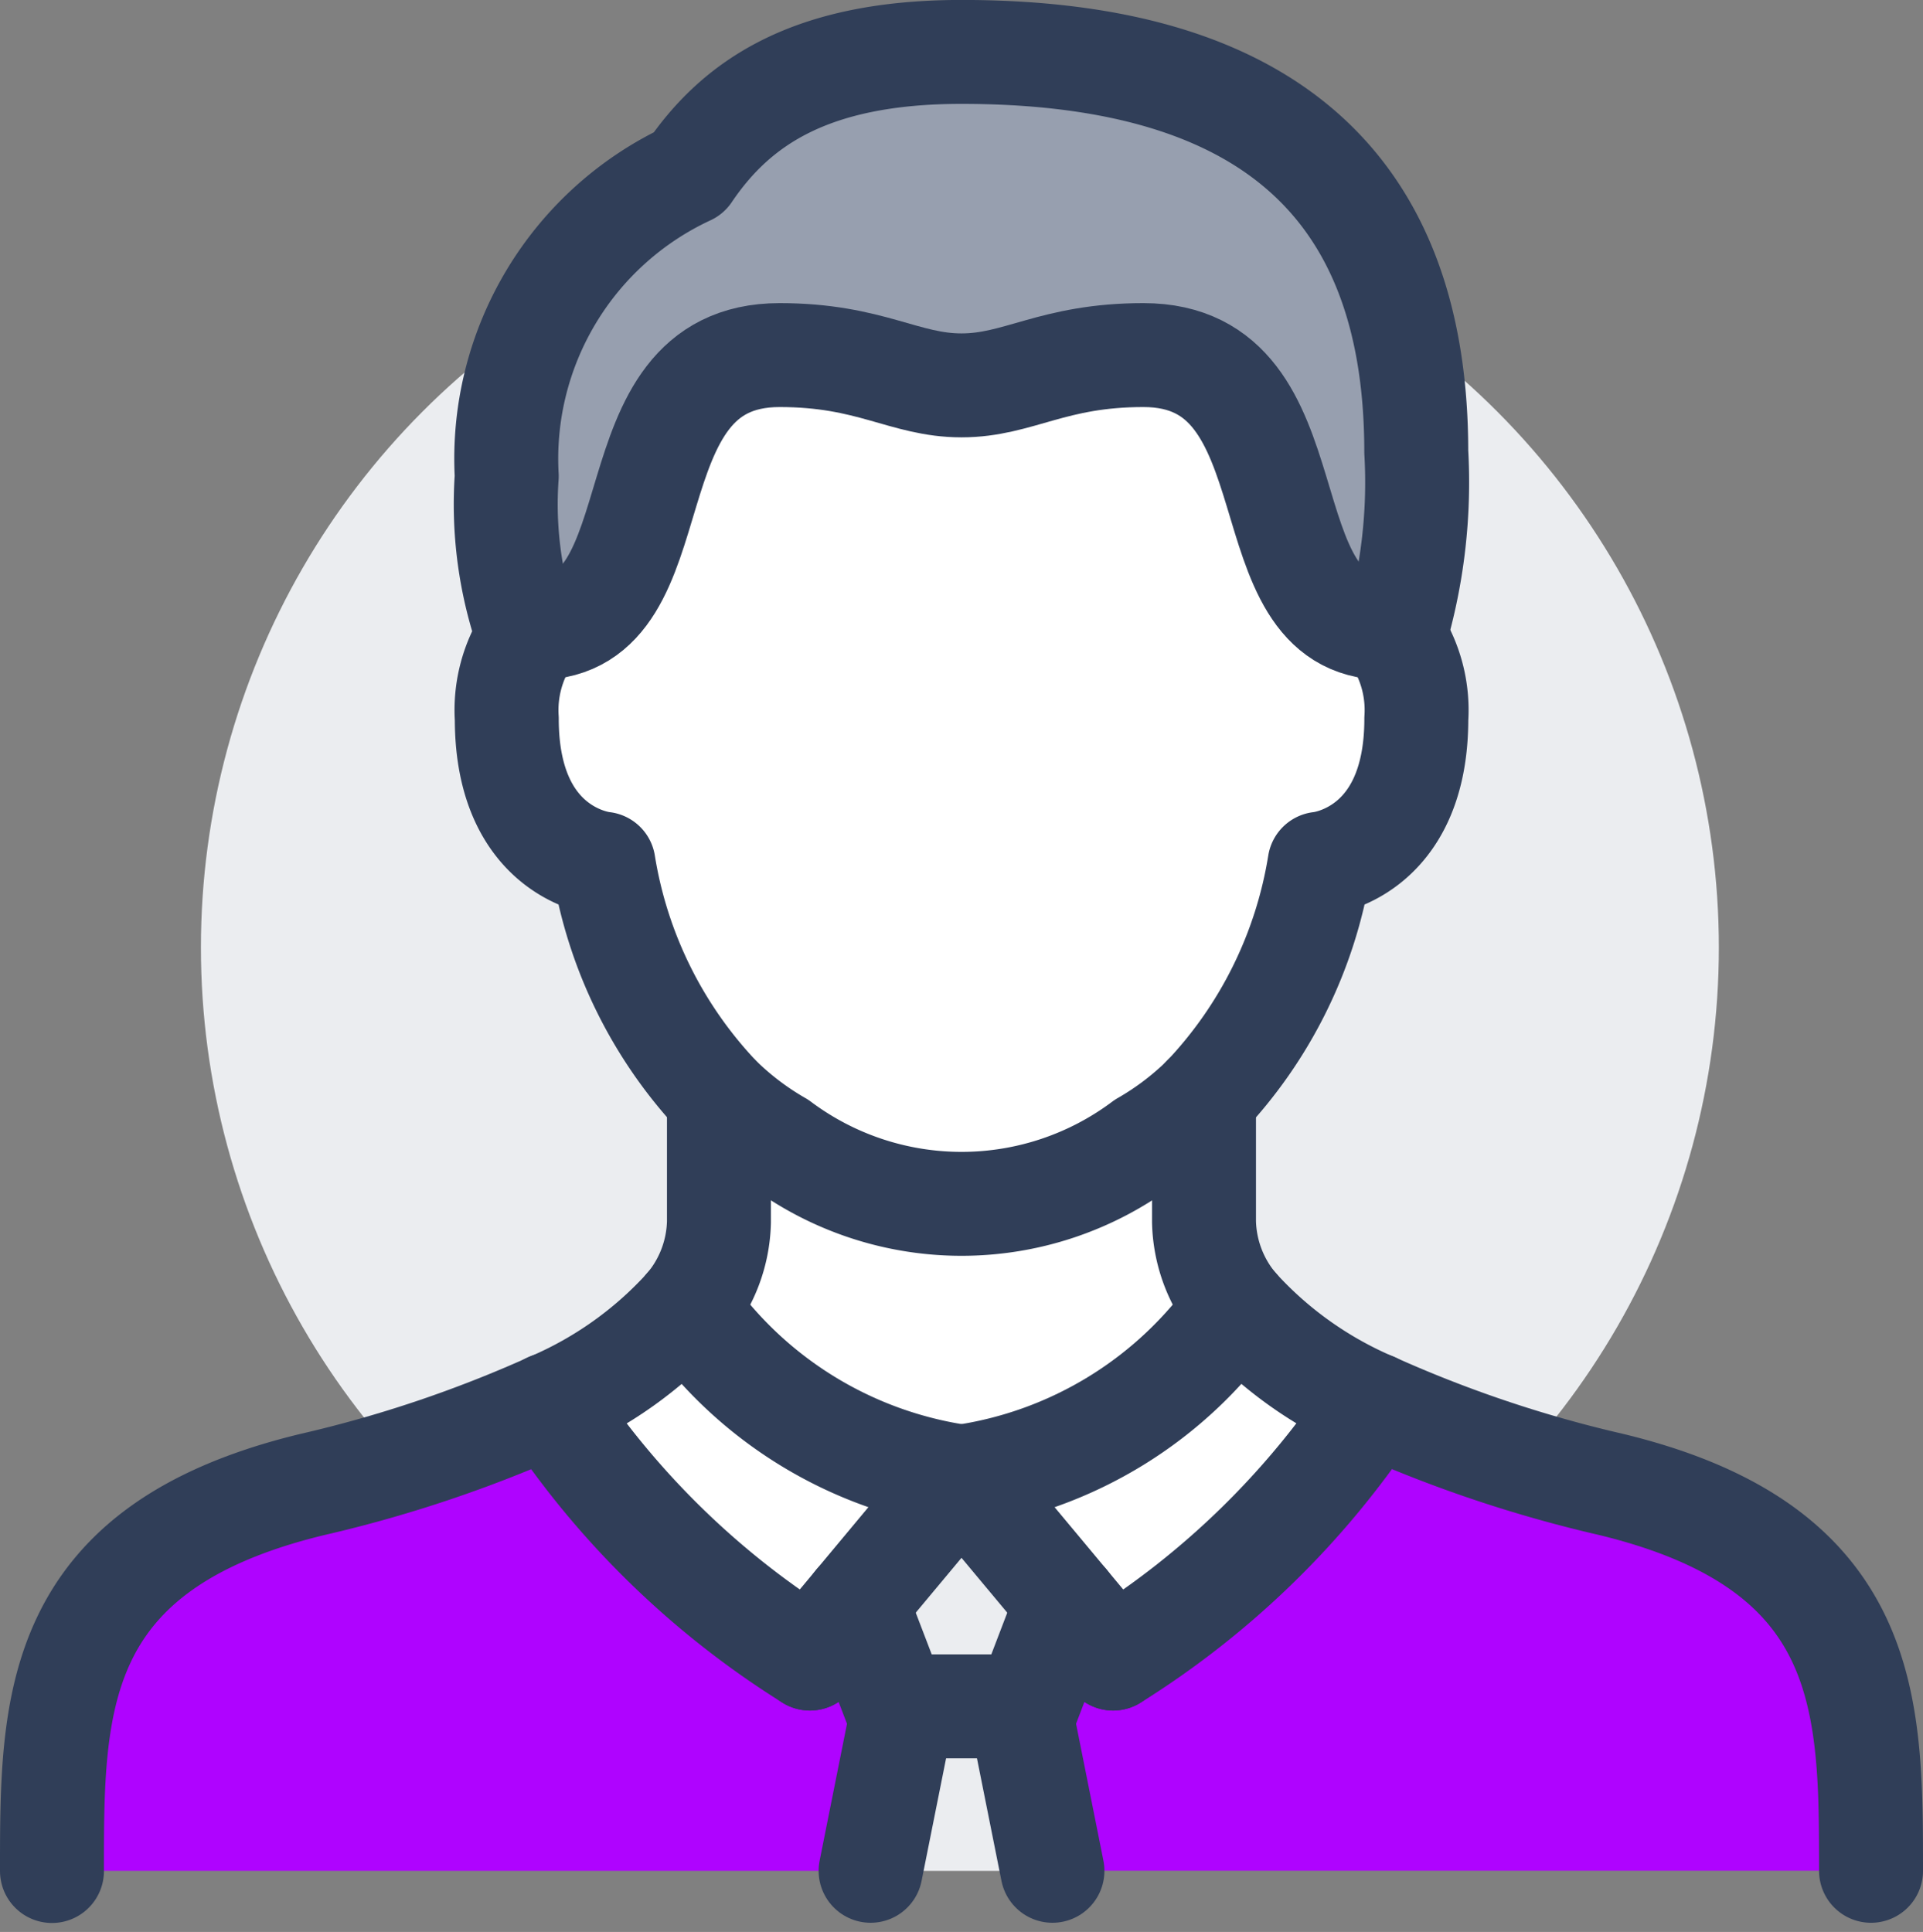
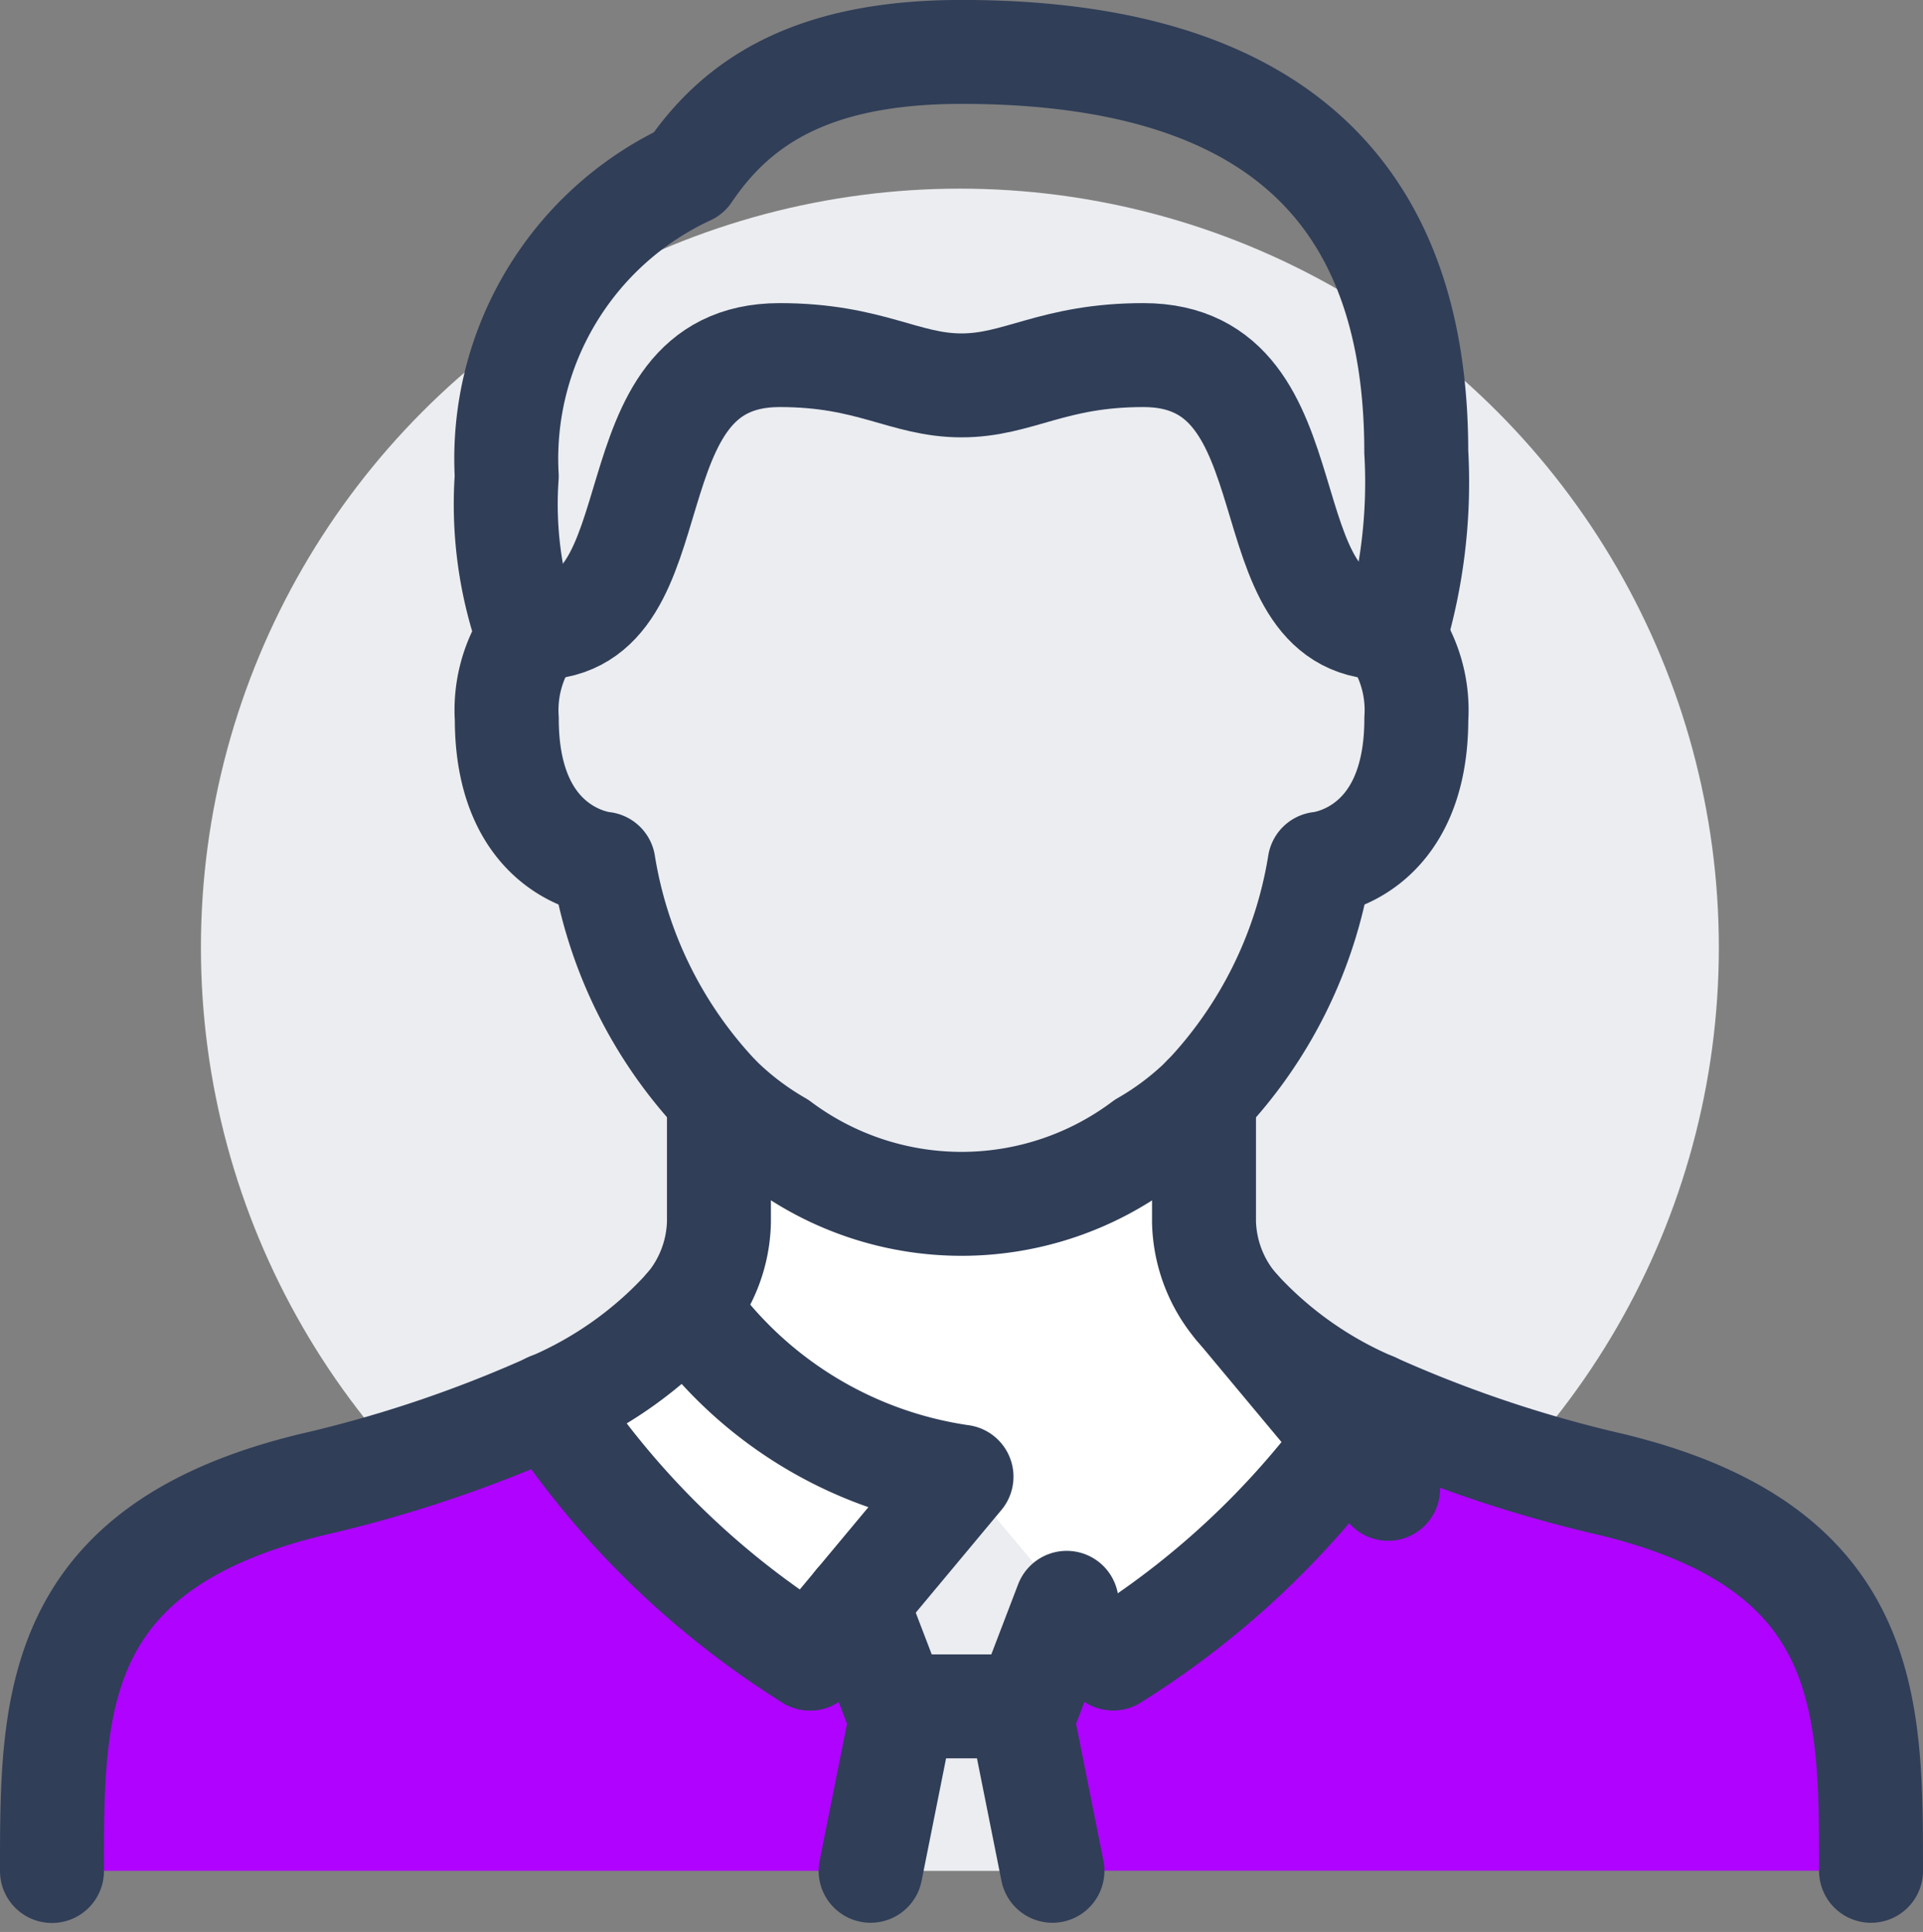
<svg xmlns="http://www.w3.org/2000/svg" width="37" height="37.177" viewBox="0 0 37 37.177">
  <rect x="0" y="0" width="37" height="37.177" fill="#808080" stroke="none" />
  <g id="Component_83_2" data-name="Component 83 – 2" transform="translate(1 1)">
    <ellipse id="Ellipse_77" data-name="Ellipse 77" cx="14.603" cy="14.603" rx="14.603" ry="14.603" transform="translate(2.866 2.63)" fill="#ebedf0" />
    <g id="Group_651" data-name="Group 651">
      <g id="Group_650" data-name="Group 650">
        <g id="Group_648" data-name="Group 648">
          <path id="Path_1593" data-name="Path 1593" d="M2217.291,672.922a7.5,7.5,0,0,0,2.637,1.878,16.428,16.428,0,0,1-5.011,4.888l-.893-1.073L2212,676.188A7.8,7.8,0,0,0,2217.291,672.922Z" transform="translate(-2194.5 -648.772)" fill="#fff" />
          <path id="Path_1594" data-name="Path 1594" d="M2229.75,703.568a16.42,16.42,0,0,0,5.011-4.888,24.559,24.559,0,0,0,4.562,1.534c5.028,1.213,5.01,4.24,5.01,7.437h-15.75l-.583-2.917.857-2.24Z" transform="translate(-2209.333 -672.652)" fill="#af03ff" />
          <path id="Path_1595" data-name="Path 1595" d="M2188.29,720.145l-.857,2.24H2185.1l-.858-2.24,2.024-2.427Z" transform="translate(-2168.766 -690.302)" fill="#ebedf0" />
          <path id="Path_1596" data-name="Path 1596" d="M2190.917,781.719l.583,2.917H2188l.583-2.917Z" transform="translate(-2172.25 -749.635)" fill="#ebedf0" />
          <path id="Path_1597" data-name="Path 1597" d="M2140.062,619.96v-2.4a5.687,5.687,0,0,0,1.167.886,5.833,5.833,0,0,0,7,0,5.679,5.679,0,0,0,1.167-.886v2.4a2.625,2.625,0,0,0,.624,1.64,5.919,5.919,0,0,1-10.582,0A2.622,2.622,0,0,0,2140.062,619.96Z" transform="translate(-2127.228 -597.449)" fill="#fff" />
          <path id="Path_1598" data-name="Path 1598" d="M2109.185,678.615l-.893,1.073a16.422,16.422,0,0,1-5.011-4.888,7.5,7.5,0,0,0,2.636-1.878,7.805,7.805,0,0,0,5.291,3.266Z" transform="translate(-2093.708 -648.772)" fill="#fff" />
-           <path id="Path_1599" data-name="Path 1599" d="M2092.42,352.971a7.608,7.608,0,0,1-.42-3.086,6.059,6.059,0,0,1,3.5-5.833c.91-1.348,2.333-2.333,5.25-2.333,5.471,0,8.75,2.234,8.75,7.694a10.307,10.307,0,0,1-.42,3.559.79.79,0,0,0-.164-.169c-2.771,0-1.289-5.25-4.667-5.25-1.75,0-2.4.583-3.5.583s-1.75-.583-3.5-.583c-3.377,0-1.9,5.25-4.667,5.25A.783.783,0,0,0,2092.42,352.971Z" transform="translate(-2083.25 -341.719)" fill="#979faf" />
          <path id="Path_1600" data-name="Path 1600" d="M1972,707.652c0-3.2-.017-6.224,5.011-7.437a24.572,24.572,0,0,0,4.562-1.534,16.421,16.421,0,0,0,5.011,4.888l.893-1.073.857,2.24-.583,2.917Z" transform="translate(-1972 -672.652)" fill="#af03ff" />
-           <path id="Path_1601" data-name="Path 1601" d="M2092.583,426.969c2.771,0,1.289-5.25,4.667-5.25,1.75,0,2.4.583,3.5.583s1.75-.583,3.5-.583c3.378,0,1.9,5.25,4.667,5.25a.789.789,0,0,1,.164.169,2.554,2.554,0,0,1,.42,1.581c0,2.625-1.861,2.788-1.861,2.788a8.48,8.48,0,0,1-2.222,4.492,5.693,5.693,0,0,1-1.167.886,5.834,5.834,0,0,1-7,0,5.693,5.693,0,0,1-1.167-.886,8.478,8.478,0,0,1-2.222-4.492s-1.861-.163-1.861-2.788a2.555,2.555,0,0,1,.42-1.581A.782.782,0,0,1,2092.583,426.969Z" transform="translate(-2083.25 -415.886)" fill="#fff" />
        </g>
        <g id="Group_649" data-name="Group 649">
          <path id="Path_1602" data-name="Path 1602" d="M2108.917,493.719a.791.791,0,0,1,.164.169,2.554,2.554,0,0,1,.42,1.581c0,2.625-1.861,2.788-1.861,2.788a8.48,8.48,0,0,1-2.222,4.492,5.692,5.692,0,0,1-1.167.886,5.834,5.834,0,0,1-7,0,5.692,5.692,0,0,1-1.167-.886,8.478,8.478,0,0,1-2.222-4.492s-1.861-.163-1.861-2.788a2.556,2.556,0,0,1,.42-1.581.784.784,0,0,1,.164-.169" transform="translate(-2083.25 -482.636)" fill="none" stroke="#303e58" stroke-linecap="round" stroke-linejoin="round" stroke-width="2" />
          <path id="Path_1603" data-name="Path 1603" d="M2100,426.969c2.771,0,1.289-5.25,4.667-5.25,1.75,0,2.4.583,3.5.583s1.75-.583,3.5-.583c3.377,0,1.9,5.25,4.667,5.25" transform="translate(-2090.667 -415.886)" fill="none" stroke="#303e58" stroke-linecap="round" stroke-linejoin="round" stroke-width="2" />
          <path id="Path_1604" data-name="Path 1604" d="M2288.833,632.449c0-3.2.018-6.224-5.011-7.437a24.578,24.578,0,0,1-4.562-1.534,7.506,7.506,0,0,1-2.637-1.878,2.625,2.625,0,0,1-.624-1.64v-2.4" transform="translate(-2253.833 -597.449)" fill="none" stroke="#303e58" stroke-linecap="round" stroke-linejoin="round" stroke-width="2" />
          <path id="Path_1605" data-name="Path 1605" d="M1984.833,617.563v2.4a2.624,2.624,0,0,1-.624,1.64,7.5,7.5,0,0,1-2.636,1.878,24.571,24.571,0,0,1-4.562,1.534c-5.028,1.213-5.011,4.241-5.011,7.438" transform="translate(-1972 -597.449)" fill="none" stroke="#303e58" stroke-linecap="round" stroke-linejoin="round" stroke-width="2" />
          <path id="Path_1606" data-name="Path 1606" d="M2109.08,352.971a10.307,10.307,0,0,0,.42-3.559c0-5.46-3.279-7.694-8.75-7.694-2.917,0-4.34.985-5.25,2.333a6.059,6.059,0,0,0-3.5,5.833,7.608,7.608,0,0,0,.42,3.086" transform="translate(-2083.25 -341.719)" fill="none" stroke="#303e58" stroke-linecap="round" stroke-linejoin="round" stroke-width="2" />
-           <path id="Path_1607" data-name="Path 1607" d="M2217.291,672.922a7.8,7.8,0,0,1-5.291,3.266l2.024,2.427.893,1.073" transform="translate(-2194.5 -648.772)" fill="none" stroke="#303e58" stroke-linecap="round" stroke-linejoin="round" stroke-width="2" />
+           <path id="Path_1607" data-name="Path 1607" d="M2217.291,672.922l2.024,2.427.893,1.073" transform="translate(-2194.5 -648.772)" fill="none" stroke="#303e58" stroke-linecap="round" stroke-linejoin="round" stroke-width="2" />
          <path id="Path_1608" data-name="Path 1608" d="M2139.437,672.922a7.806,7.806,0,0,0,5.291,3.266l-2.024,2.427-.893,1.073" transform="translate(-2127.228 -648.772)" fill="none" stroke="#303e58" stroke-linecap="round" stroke-linejoin="round" stroke-width="2" />
          <path id="Path_1609" data-name="Path 1609" d="M2252,703.568a16.423,16.423,0,0,0,5.011-4.888" transform="translate(-2231.583 -672.652)" fill="none" stroke="#303e58" stroke-linecap="round" stroke-linejoin="round" stroke-width="2" />
          <path id="Path_1610" data-name="Path 1610" d="M2108.292,703.568a16.423,16.423,0,0,1-5.011-4.888" transform="translate(-2093.708 -672.652)" fill="none" stroke="#303e58" stroke-linecap="round" stroke-linejoin="round" stroke-width="2" />
          <path id="Path_1611" data-name="Path 1611" d="M2228.857,751l-.857,2.24.583,2.917" transform="translate(-2209.333 -721.157)" fill="none" stroke="#303e58" stroke-linecap="round" stroke-linejoin="round" stroke-width="2" />
          <path id="Path_1612" data-name="Path 1612" d="M2184.242,751l.858,2.24-.583,2.917" transform="translate(-2168.766 -721.157)" fill="none" stroke="#303e58" stroke-linecap="round" stroke-linejoin="round" stroke-width="2" />
          <line id="Line_30" data-name="Line 30" x2="2.337" transform="translate(16.301 31.836)" fill="none" stroke="#303e58" stroke-linecap="round" stroke-linejoin="round" stroke-width="2" />
        </g>
      </g>
    </g>
  </g>
</svg>